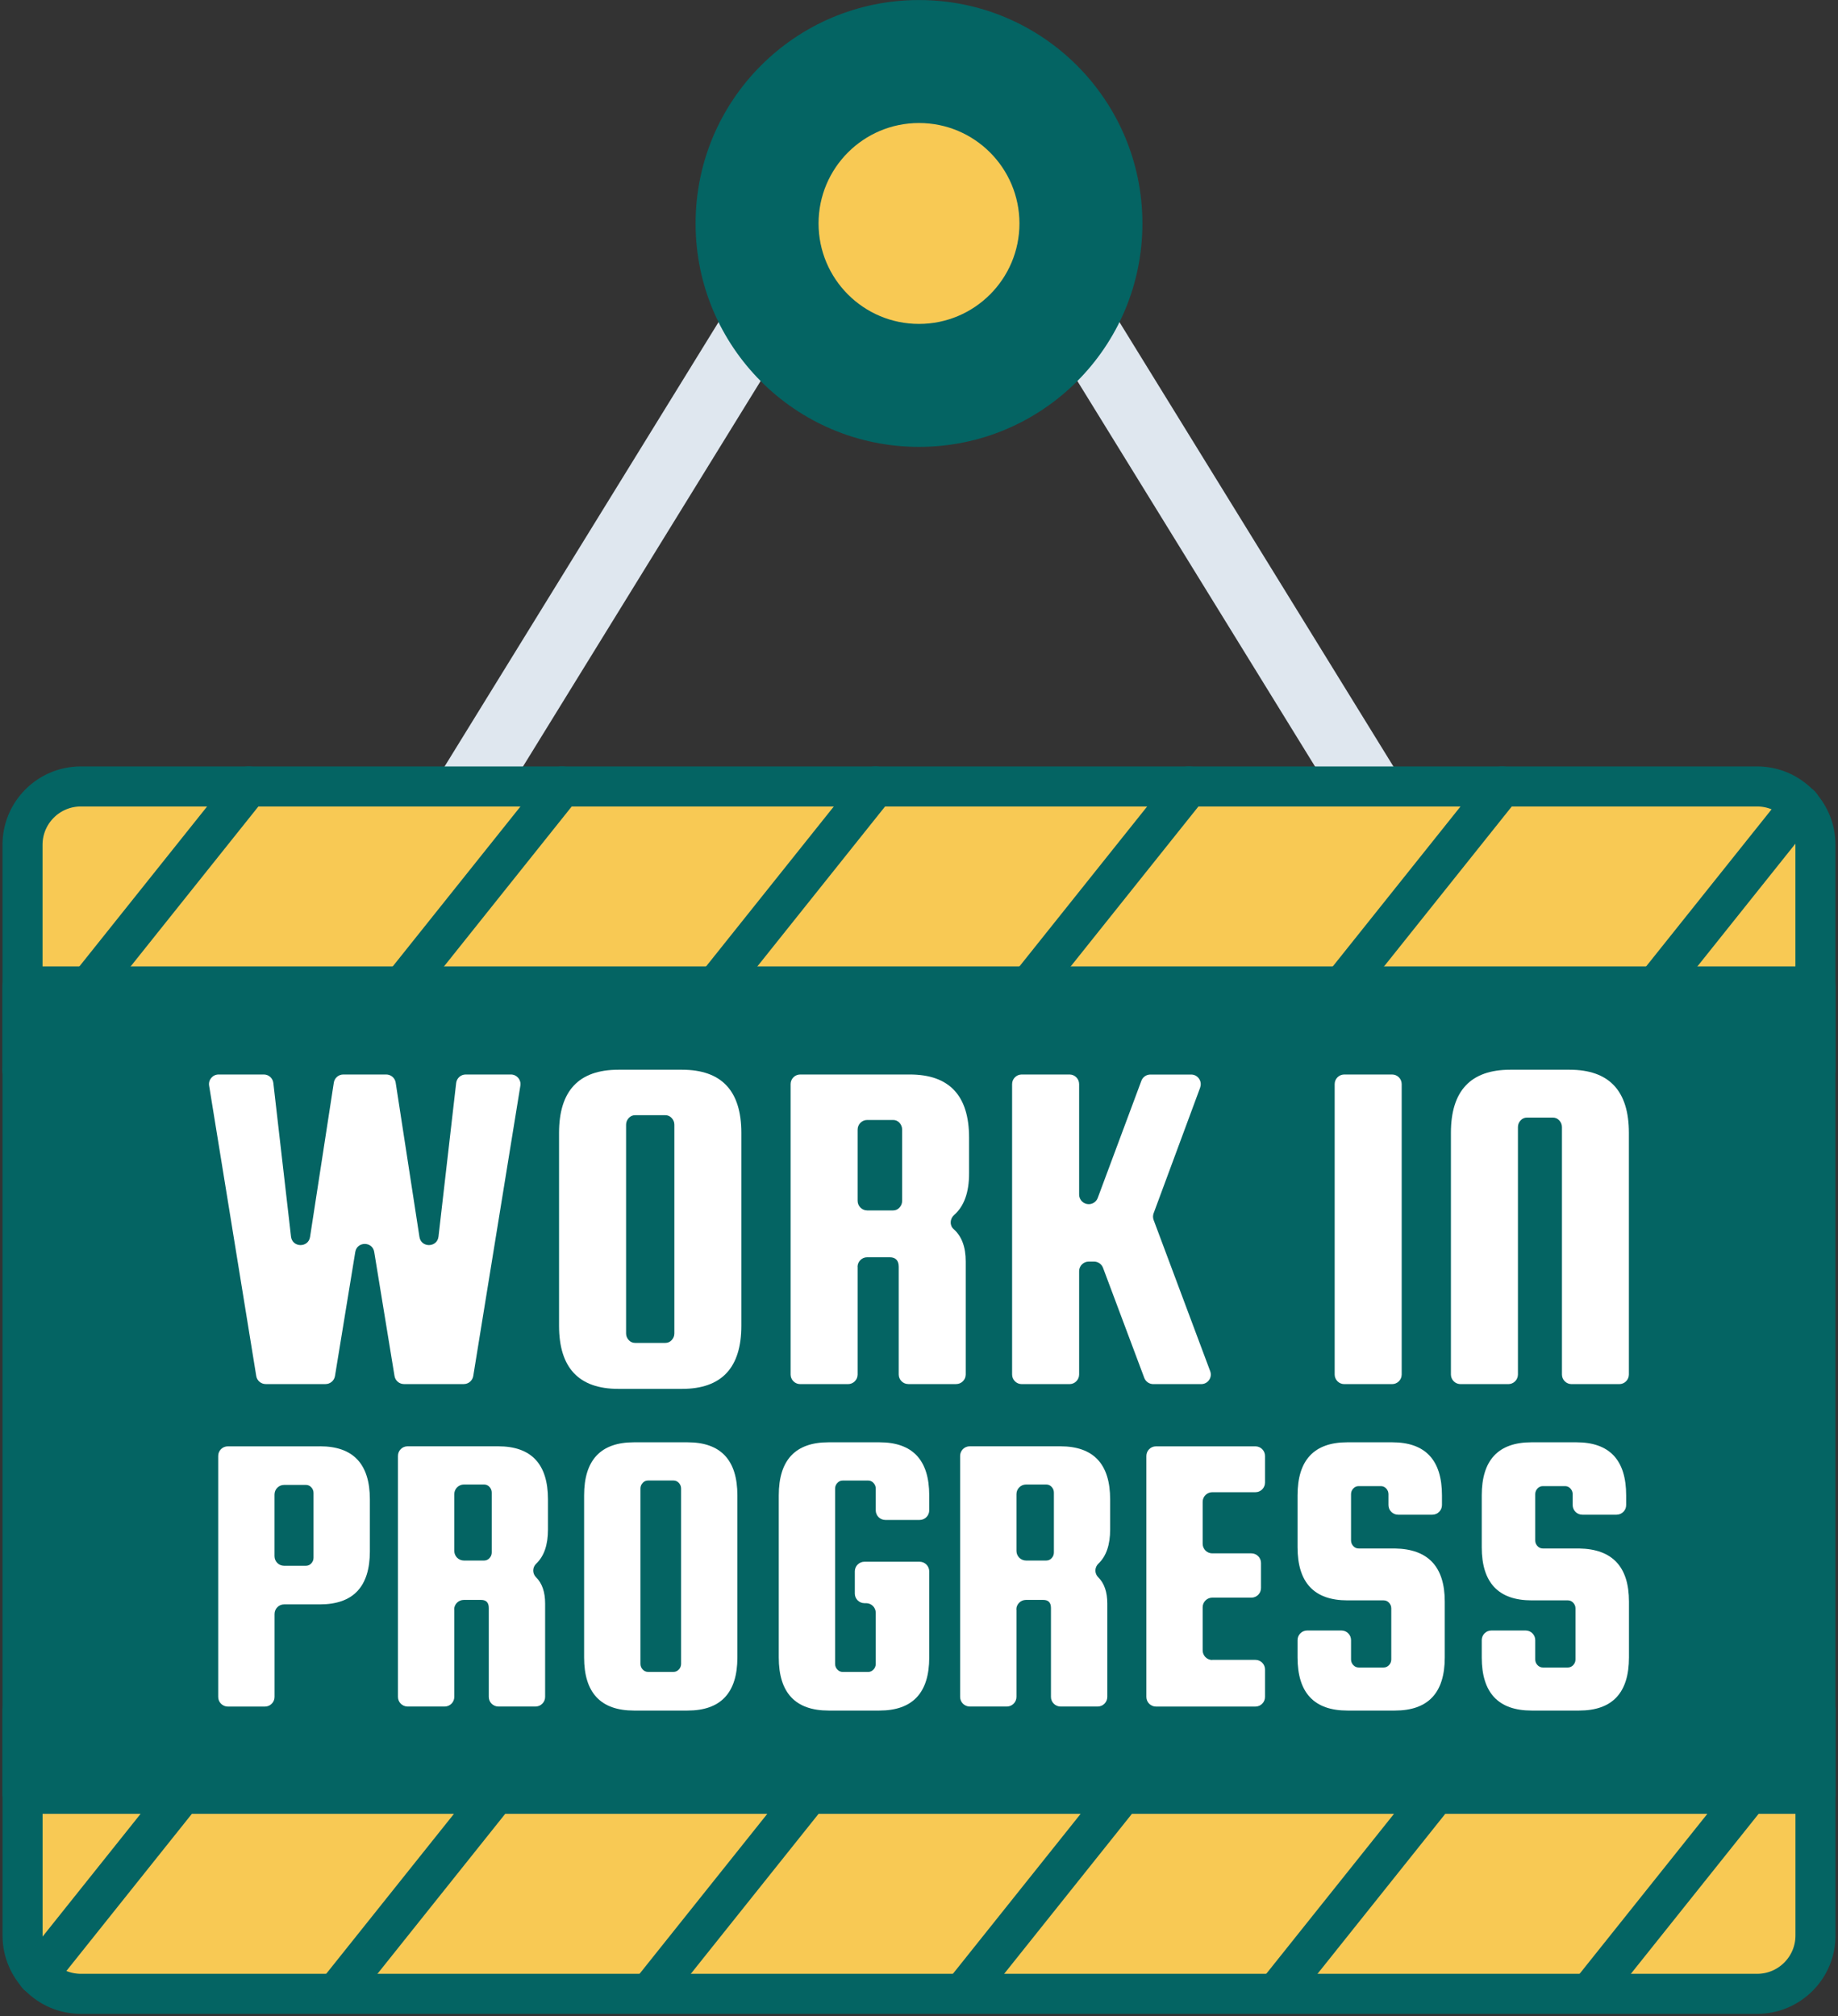
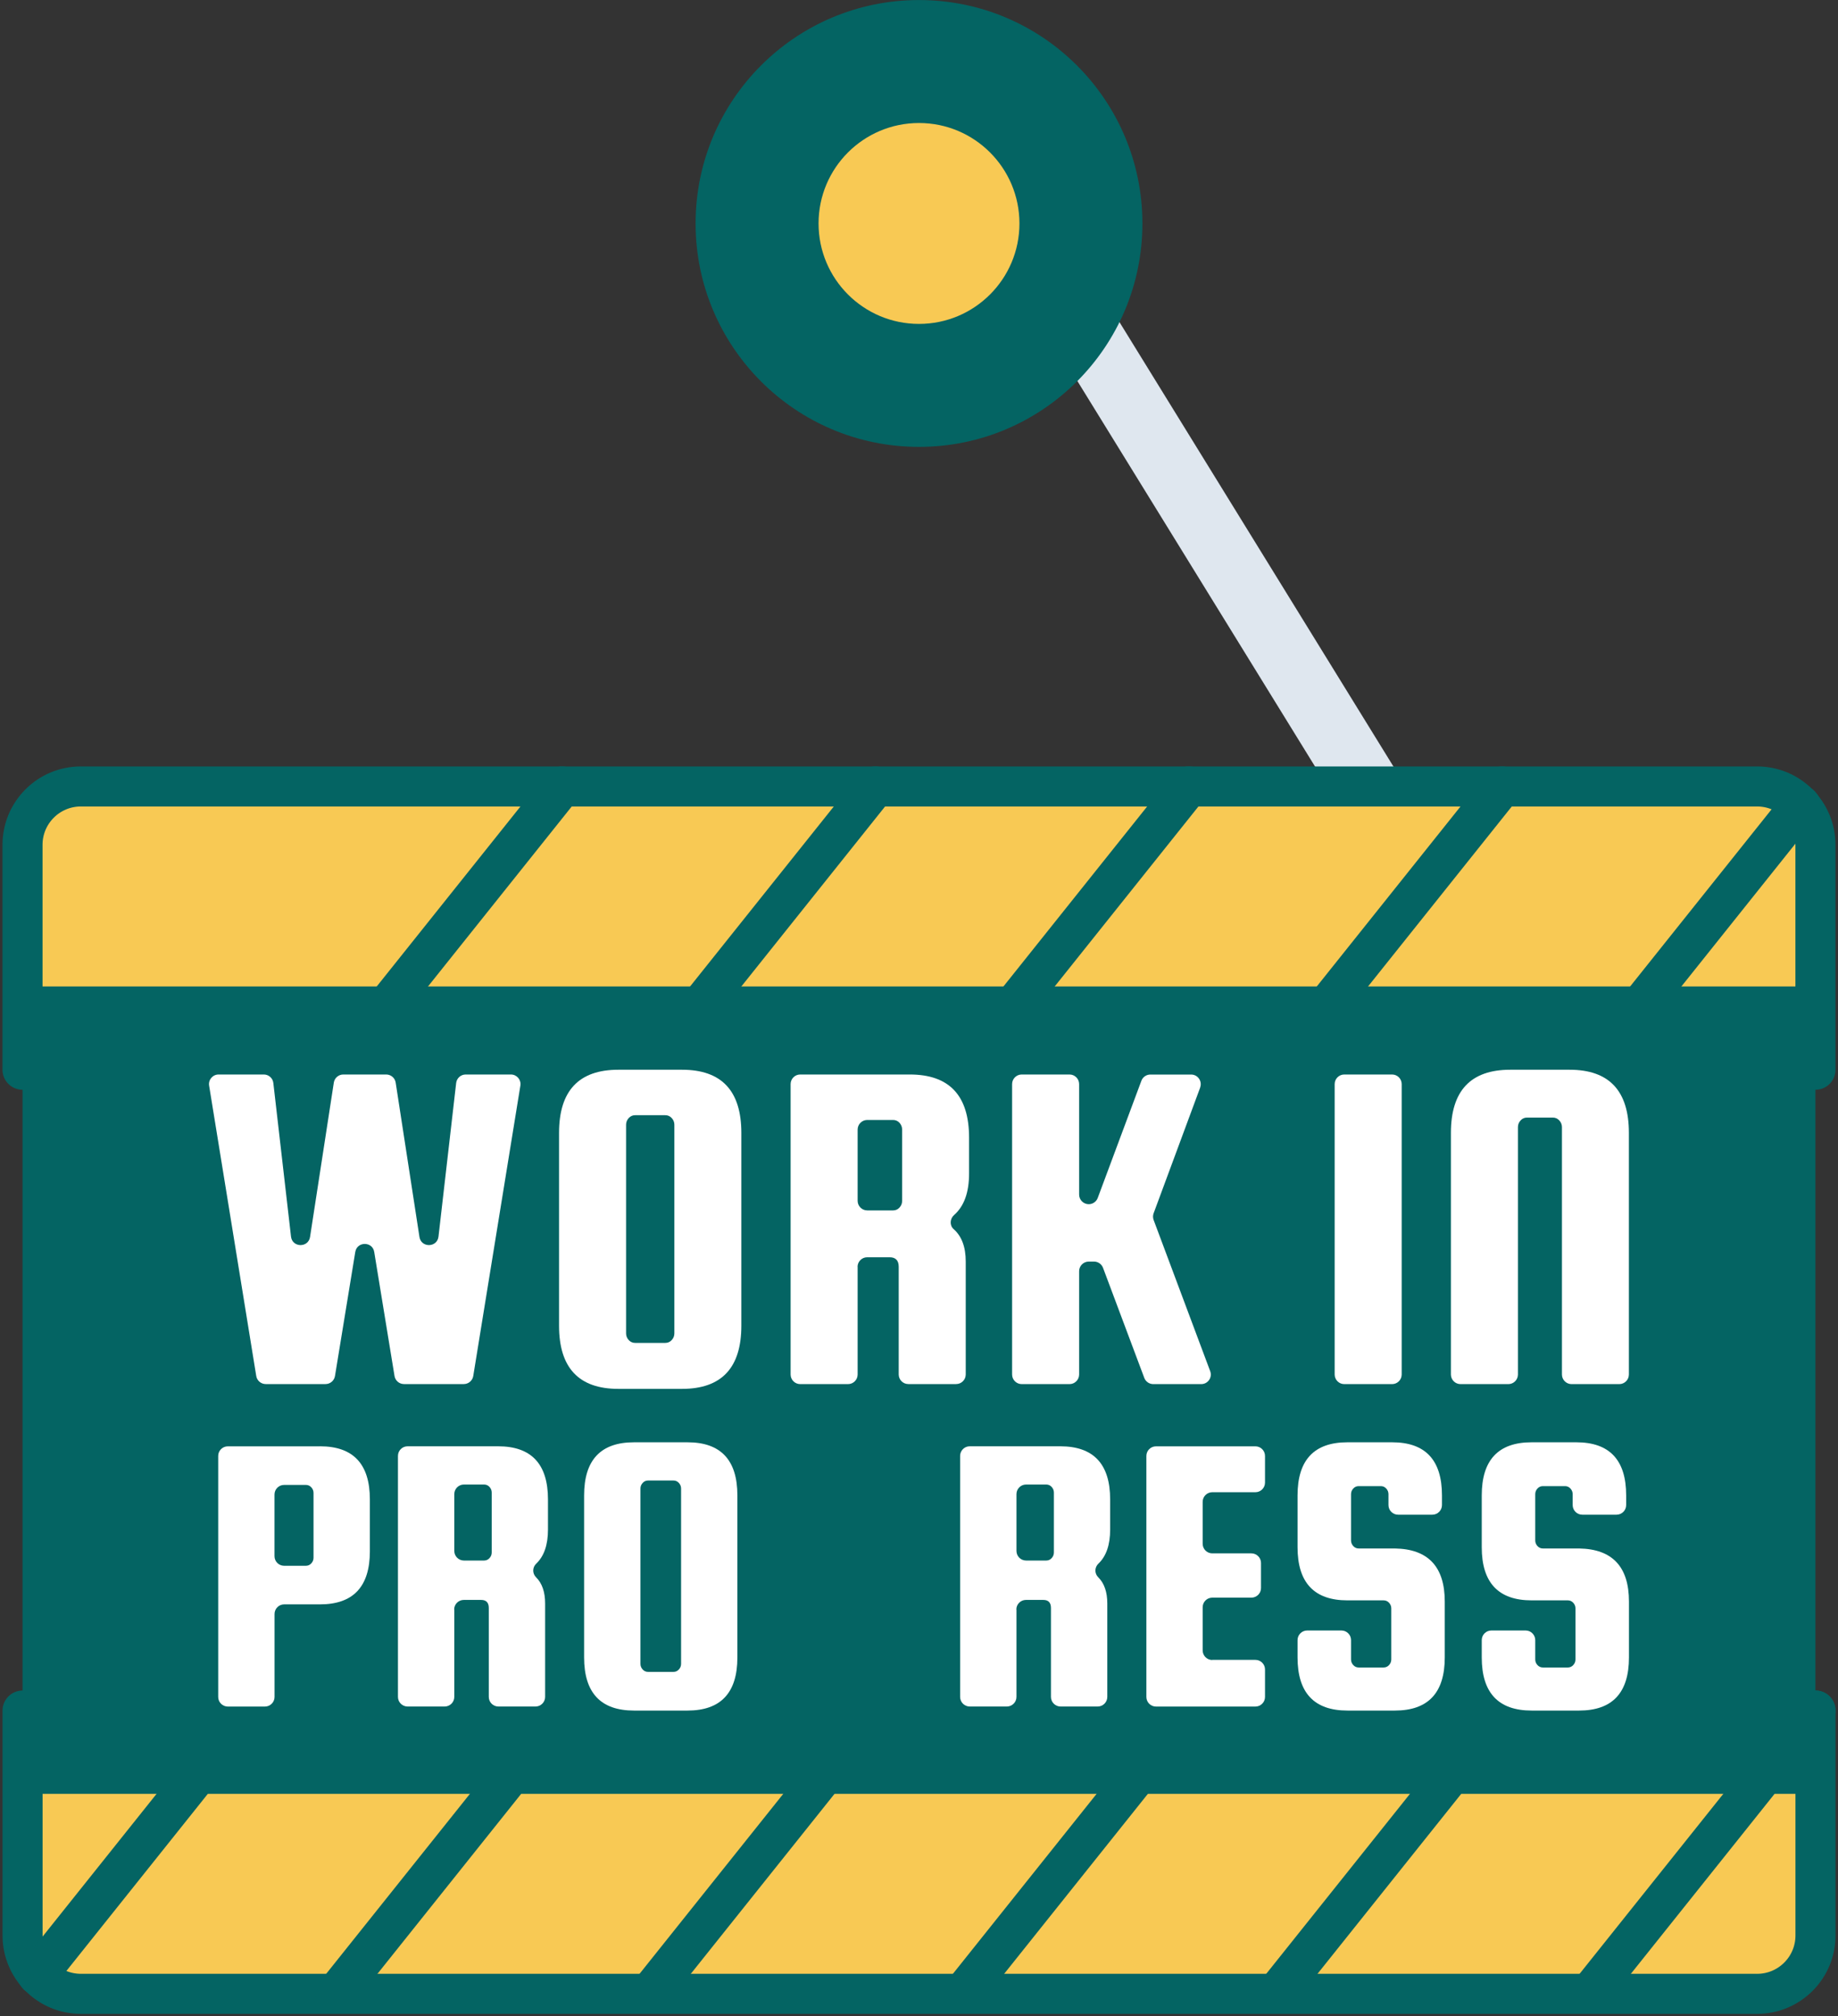
<svg xmlns="http://www.w3.org/2000/svg" data-name="Layer 1" fill="#000000" height="453" preserveAspectRatio="xMidYMid meet" version="1" viewBox="43.5 26.0 413.0 453.0" width="413" zoomAndPan="magnify">
  <rect x="43.5" y="26.0" width="413.0" height="453.0" fill="#333333" stroke="none" />
  <g fill="none" stroke="#dfe7ef" stroke-miterlimit="10" stroke-width="15">
-     <path d="M227.43 76.21L110.2 266.36" />
    <path d="M272.57 76.21L389.8 266.36" />
  </g>
  <g>
    <g id="change1_1">
      <circle cx="250" cy="76.21" fill="#046463" r="50.2" />
    </g>
    <g id="change2_1">
      <circle cx="250" cy="76.21" fill="#f8c954" r="22.57" />
    </g>
  </g>
  <g>
    <g>
      <g>
        <g id="change2_2">
          <path d="m61.67,202.71h376.65c7.24,0,13.11,5.87,13.11,13.11v50.54H48.56v-50.54c0-7.24,5.87-13.11,13.11-13.11Z" fill="#f8c954" />
        </g>
        <path d="m61.67,202.71h376.65c7.24,0,13.11,5.87,13.11,13.11v50.54H48.56v-50.54c0-7.24,5.87-13.11,13.11-13.11Z" fill="none" stroke="#046463" stroke-linecap="round" stroke-linejoin="round" stroke-width="9" />
        <path d="M448.06 206.94L400.61 266.36" fill="none" stroke="#046463" stroke-linecap="round" stroke-linejoin="round" stroke-width="9" />
        <path d="M381.03 202.71L330.2 266.36" fill="none" stroke="#046463" stroke-linecap="round" stroke-linejoin="round" stroke-width="9" />
        <path d="M310.62 202.71L259.79 266.36" fill="none" stroke="#046463" stroke-linecap="round" stroke-linejoin="round" stroke-width="9" />
        <path d="M240.21 202.71L189.38 266.36" fill="none" stroke="#046463" stroke-linecap="round" stroke-linejoin="round" stroke-width="9" />
        <path d="M169.8 202.71L118.97 266.36" fill="none" stroke="#046463" stroke-linecap="round" stroke-linejoin="round" stroke-width="9" />
-         <path d="M99.39 202.71L48.56 266.36" fill="none" stroke="#046463" stroke-linecap="round" stroke-linejoin="round" stroke-width="9" />
      </g>
      <g>
        <g id="change2_3">
          <path d="m61.67,410.34h376.65c7.24,0,13.11,5.87,13.11,13.11v50.54H48.56v-50.54c0-7.24,5.87-13.11,13.11-13.11Z" fill="#f8c954" transform="rotate(180 250 442.17)" />
        </g>
        <path d="m61.67,410.34h376.65c7.24,0,13.11,5.87,13.11,13.11v50.54H48.56v-50.54c0-7.24,5.87-13.11,13.11-13.11Z" fill="none" stroke="#046463" stroke-linecap="round" stroke-linejoin="round" stroke-width="9" transform="rotate(180 250 442.17)" />
        <path d="M51.94 469.76L99.39 410.34" fill="none" stroke="#046463" stroke-linecap="round" stroke-linejoin="round" stroke-width="9" />
        <path d="M118.97 473.99L169.8 410.34" fill="none" stroke="#046463" stroke-linecap="round" stroke-linejoin="round" stroke-width="9" />
        <path d="M189.38 473.99L240.21 410.34" fill="none" stroke="#046463" stroke-linecap="round" stroke-linejoin="round" stroke-width="9" />
        <path d="M259.79 473.99L310.62 410.34" fill="none" stroke="#046463" stroke-linecap="round" stroke-linejoin="round" stroke-width="9" />
        <path d="M330.2 473.99L381.03 410.34" fill="none" stroke="#046463" stroke-linecap="round" stroke-linejoin="round" stroke-width="9" />
        <path d="M400.61 473.99L451.44 410.34" fill="none" stroke="#046463" stroke-linecap="round" stroke-linejoin="round" stroke-width="9" />
      </g>
      <g id="change1_2">
        <path d="M48.56 247.65H451.43V429.06H48.56z" fill="#046463" />
      </g>
-       <path d="M48.56 247.65H451.43V429.06H48.56z" fill="none" stroke="#046463" stroke-linecap="round" stroke-linejoin="round" stroke-width="9" />
    </g>
    <g fill="#ffffff" id="change3_1">
      <path d="m120.65,267.43h9.63c1.06,0,1.97.78,2.13,1.83l5.34,34.67c.38,2.49,3.99,2.42,4.28-.08l3.97-34.51c.13-1.09,1.05-1.91,2.14-1.91h10.16c1.33,0,2.34,1.19,2.13,2.5l-10.59,65.25c-.17,1.04-1.07,1.81-2.13,1.81h-13.43c-1.06,0-1.96-.77-2.13-1.81l-4.56-27.87c-.39-2.41-3.86-2.41-4.26,0l-4.56,27.87c-.17,1.04-1.07,1.81-2.13,1.81h-13.43c-1.06,0-1.96-.77-2.13-1.81l-10.59-65.25c-.21-1.31.8-2.5,2.13-2.5h10.16c1.1,0,2.02.82,2.14,1.91l3.97,34.51c.29,2.5,3.89,2.57,4.28.08l5.34-34.67c.16-1.05,1.07-1.83,2.13-1.83Z" />
      <path d="m210.08,280.55v43.33c0,9.46-4.44,14.19-13.33,14.19h-14.3c-8.89,0-13.33-4.73-13.33-14.19v-43.33c0-9.46,4.44-14.19,13.33-14.19h14.3c8.89,0,13.33,4.73,13.33,14.19Zm-15.05,45.05v-46.88c0-.57-.2-1.07-.59-1.5-.39-.43-.88-.64-1.45-.64h-6.77c-.57,0-1.06.21-1.45.64-.39.43-.59.93-.59,1.5v46.88c0,.57.2,1.07.59,1.5.39.43.88.64,1.45.64h6.77c.57,0,1.06-.21,1.45-.64.39-.43.59-.93.59-1.5Z" />
      <path d="m236.21,310.66v24.18c0,1.19-.97,2.16-2.16,2.16h-10.74c-1.19,0-2.16-.97-2.16-2.16v-65.25c0-1.19.97-2.16,2.16-2.16h24.61c8.89,0,13.33,4.73,13.33,14.19v8.06c0,4.25-1.12,7.35-3.36,9.32-.96.84-1.06,2.34-.1,3.18,1.81,1.6,2.71,4.02,2.71,7.28v25.37c0,1.19-.97,2.16-2.16,2.16h-10.74c-1.19,0-2.16-.97-2.16-2.16v-24.18c0-1.43-.68-2.15-2.04-2.15h-5.05c-1.19,0-2.16.97-2.16,2.16Zm0-30.86v16.01c0,1.19.97,2.16,2.16,2.16h5.8c.57,0,1.06-.21,1.45-.64.39-.43.59-.93.59-1.51v-16.02c0-.57-.2-1.08-.59-1.51-.39-.43-.88-.64-1.45-.64h-5.8c-1.19,0-2.16.97-2.16,2.16Z" />
      <path d="m313.19,270.34l-10.47,28.27c-.18.49-.18,1.02,0,1.51l12.71,33.97c.53,1.41-.51,2.91-2.02,2.91h-10.77c-.9,0-1.7-.56-2.02-1.4l-9.27-24.73c-.32-.84-1.12-1.4-2.02-1.4h-1.19c-1.19,0-2.16.97-2.16,2.16v23.21c0,1.19-.97,2.16-2.16,2.16h-10.74c-1.19,0-2.16-.97-2.16-2.16v-65.25c0-1.19.97-2.16,2.16-2.16h10.74c1.19,0,2.16.97,2.16,2.16v24.82c0,1.19.97,2.16,2.16,2.16h0c.9,0,1.71-.56,2.02-1.4l9.81-26.33c.31-.84,1.12-1.4,2.02-1.4h9.16c1.5,0,2.54,1.5,2.02,2.91Z" />
-       <path d="m358.46,269.59v65.25c0,1.19-.97,2.16-2.16,2.16h-10.74c-1.19,0-2.16-.97-2.16-2.16v-65.25c0-1.19.97-2.16,2.16-2.16h10.74c1.19,0,2.16.97,2.16,2.16Z" />
+       <path d="m358.46,269.59v65.25c0,1.19-.97,2.16-2.16,2.16h-10.74c-1.19,0-2.16-.97-2.16-2.16v-65.25c0-1.19.97-2.16,2.16-2.16h10.74c1.19,0,2.16.97,2.16,2.16" />
      <path d="m407.37,337h-10.74c-1.19,0-2.16-.97-2.16-2.16v-55.58c0-.57-.2-1.07-.59-1.5-.4-.43-.88-.65-1.45-.65h-5.81c-.58,0-1.06.21-1.45.65-.4.43-.59.93-.59,1.5v55.58c0,1.19-.97,2.16-2.16,2.16h-10.74c-1.19,0-2.16-.97-2.16-2.16v-54.29c0-9.46,4.44-14.19,13.33-14.19h13.33c8.89,0,13.33,4.73,13.33,14.19v54.29c0,1.19-.97,2.16-2.16,2.16Z" />
      <path d="m115.4,350.97c7.47,0,11.21,3.98,11.21,11.93v11.66c0,7.95-3.74,11.93-11.21,11.93h-8.05c-1.19,0-2.16.97-2.16,2.16v18.64c0,1.19-.97,2.16-2.16,2.16h-8.34c-1.19,0-2.16-.97-2.16-2.16v-54.15c0-1.19.97-2.16,2.16-2.16h20.71Zm-1.45,25.03v-14.55c0-.48-.17-.9-.5-1.26-.33-.36-.74-.54-1.22-.54h-4.89c-1.19,0-2.16.97-2.16,2.16v13.85c0,1.19.97,2.16,2.16,2.16h4.89c.48,0,.89-.18,1.22-.54.33-.36.5-.78.5-1.26Z" />
      <path d="m145.58,387.65v19.63c0,1.19-.97,2.16-2.16,2.16h-8.34c-1.19,0-2.16-.97-2.16-2.16v-54.15c0-1.19.97-2.16,2.16-2.16h20.34c7.47,0,11.21,3.98,11.21,11.93v6.78c0,3.44-.88,5.99-2.63,7.65-.9.86-.91,2.22-.03,3.09,1.35,1.34,2.02,3.3,2.02,5.88v20.98c0,1.19-.97,2.16-2.16,2.16h-8.34c-1.19,0-2.16-.97-2.16-2.16v-19.98c0-1.2-.57-1.81-1.72-1.81h-3.9c-1.19,0-2.16.97-2.16,2.16Zm0-25.93v12.76c0,1.19.97,2.16,2.16,2.16h4.53c.48,0,.89-.18,1.22-.54.33-.36.5-.78.5-1.27v-13.46c0-.48-.17-.9-.5-1.27-.33-.36-.74-.54-1.22-.54h-4.53c-1.19,0-2.16.97-2.16,2.16Z" />
      <path d="m209.19,362v36.42c0,7.95-3.74,11.93-11.21,11.93h-12.02c-7.47,0-11.21-3.98-11.21-11.93v-36.42c0-7.95,3.73-11.93,11.21-11.93h12.02c7.47,0,11.21,3.98,11.21,11.93Zm-12.65,37.86v-39.4c0-.48-.17-.9-.5-1.26-.33-.36-.74-.54-1.22-.54h-5.69c-.48,0-.89.18-1.22.54-.33.36-.5.78-.5,1.26v39.4c0,.48.17.9.5,1.26.33.36.74.54,1.22.54h5.69c.48,0,.89-.18,1.22-.54.33-.36.5-.78.5-1.26Z" />
-       <path d="m235.58,384.06v-4.99c0-1.19.97-2.16,2.16-2.16h12.4c1.19,0,2.16.97,2.16,2.16v19.35c0,7.95-3.74,11.93-11.21,11.93h-11.39c-7.47,0-11.21-3.98-11.21-11.93v-36.42c0-7.95,3.73-11.93,11.21-11.93h11.39c7.47,0,11.21,3.98,11.21,11.93v3.36c0,1.19-.97,2.16-2.16,2.16h-7.7c-1.19,0-2.16-.97-2.16-2.16v-4.89c0-.48-.17-.9-.5-1.26-.33-.36-.74-.54-1.22-.54h-5.69c-.48,0-.89.18-1.22.54-.33.36-.5.78-.5,1.26v39.4c0,.48.17.9.5,1.26.33.36.74.54,1.22.54h5.69c.48,0,.89-.18,1.22-.54.33-.36.5-.78.5-1.26v-11.49c0-1.19-.97-2.16-2.16-2.16h-.38c-1.19,0-2.16-.97-2.16-2.16Z" />
      <path d="m271.9,387.65v19.63c0,1.19-.97,2.16-2.16,2.16h-8.34c-1.19,0-2.16-.97-2.16-2.16v-54.15c0-1.19.97-2.16,2.16-2.16h20.34c7.47,0,11.21,3.98,11.21,11.93v6.78c0,3.44-.88,5.99-2.63,7.65-.9.86-.91,2.22-.03,3.09,1.35,1.34,2.02,3.3,2.02,5.88v20.98c0,1.19-.97,2.16-2.16,2.16h-8.34c-1.19,0-2.16-.97-2.16-2.16v-19.98c0-1.2-.57-1.81-1.72-1.81h-3.9c-1.19,0-2.16.97-2.16,2.16Zm0-25.93v12.76c0,1.19.97,2.16,2.16,2.16h4.53c.48,0,.89-.18,1.22-.54.33-.36.5-.78.5-1.27v-13.46c0-.48-.17-.9-.5-1.27-.33-.36-.74-.54-1.22-.54h-4.53c-1.19,0-2.16.97-2.16,2.16Z" />
      <path d="m315.9,398.96h9.69c1.19,0,2.16.97,2.16,2.16v6.17c0,1.19-.97,2.16-2.16,2.16h-22.34c-1.19,0-2.16-.97-2.16-2.16v-54.15c0-1.19.97-2.16,2.16-2.16h22.34c1.19,0,2.16.97,2.16,2.16v5.99c0,1.19-.97,2.16-2.16,2.16h-9.69c-1.19,0-2.16.97-2.16,2.16v9.42c0,1.19.97,2.16,2.16,2.16h8.79c1.19,0,2.16.97,2.16,2.16v5.63c0,1.19-.97,2.16-2.16,2.16h-8.79c-1.19,0-2.16.97-2.16,2.16v9.69c0,1.19.97,2.16,2.16,2.16Z" />
      <path d="m365.35,366.34h-7.7c-1.19,0-2.16-.97-2.16-2.16v-2.45c0-.48-.17-.9-.5-1.27-.33-.36-.74-.54-1.22-.54h-4.97c-.48,0-.89.18-1.22.54-.33.36-.5.78-.5,1.27v10.39c0,.48.17.9.5,1.27.33.36.74.54,1.22.54h8.13c7.47.12,11.21,4.1,11.21,11.93v12.56c0,7.95-3.74,11.93-11.21,11.93h-10.66c-7.47,0-11.21-3.98-11.21-11.93v-3.9c0-1.19.97-2.16,2.16-2.16h7.7c1.19,0,2.16.97,2.16,2.16v4.35c0,.48.17.9.5,1.26.33.36.74.54,1.22.54h5.6c.48,0,.89-.18,1.22-.54.33-.36.5-.78.5-1.26v-11.48c0-.48-.17-.9-.5-1.26-.33-.36-.74-.54-1.22-.54h-8.13c-7.47,0-11.21-3.98-11.21-11.93v-11.66c0-7.95,3.73-11.93,11.21-11.93h10.03c7.47,0,11.21,3.98,11.21,11.93v2.18c0,1.19-.97,2.16-2.16,2.16Z" />
      <path d="m406.74,366.34h-7.7c-1.19,0-2.16-.97-2.16-2.16v-2.45c0-.48-.17-.9-.5-1.27-.33-.36-.74-.54-1.22-.54h-4.97c-.48,0-.89.18-1.22.54-.33.36-.5.78-.5,1.27v10.39c0,.48.17.9.5,1.27.33.36.74.54,1.22.54h8.13c7.47.12,11.21,4.1,11.21,11.93v12.56c0,7.95-3.74,11.93-11.21,11.93h-10.66c-7.47,0-11.21-3.98-11.21-11.93v-3.9c0-1.19.97-2.16,2.16-2.16h7.7c1.19,0,2.16.97,2.16,2.16v4.35c0,.48.17.9.5,1.26.33.36.74.54,1.22.54h5.6c.48,0,.89-.18,1.22-.54.33-.36.5-.78.5-1.26v-11.48c0-.48-.17-.9-.5-1.26-.33-.36-.74-.54-1.22-.54h-8.13c-7.47,0-11.21-3.98-11.21-11.93v-11.66c0-7.95,3.73-11.93,11.21-11.93h10.03c7.47,0,11.21,3.98,11.21,11.93v2.18c0,1.19-.97,2.16-2.16,2.16Z" />
    </g>
  </g>
</svg>